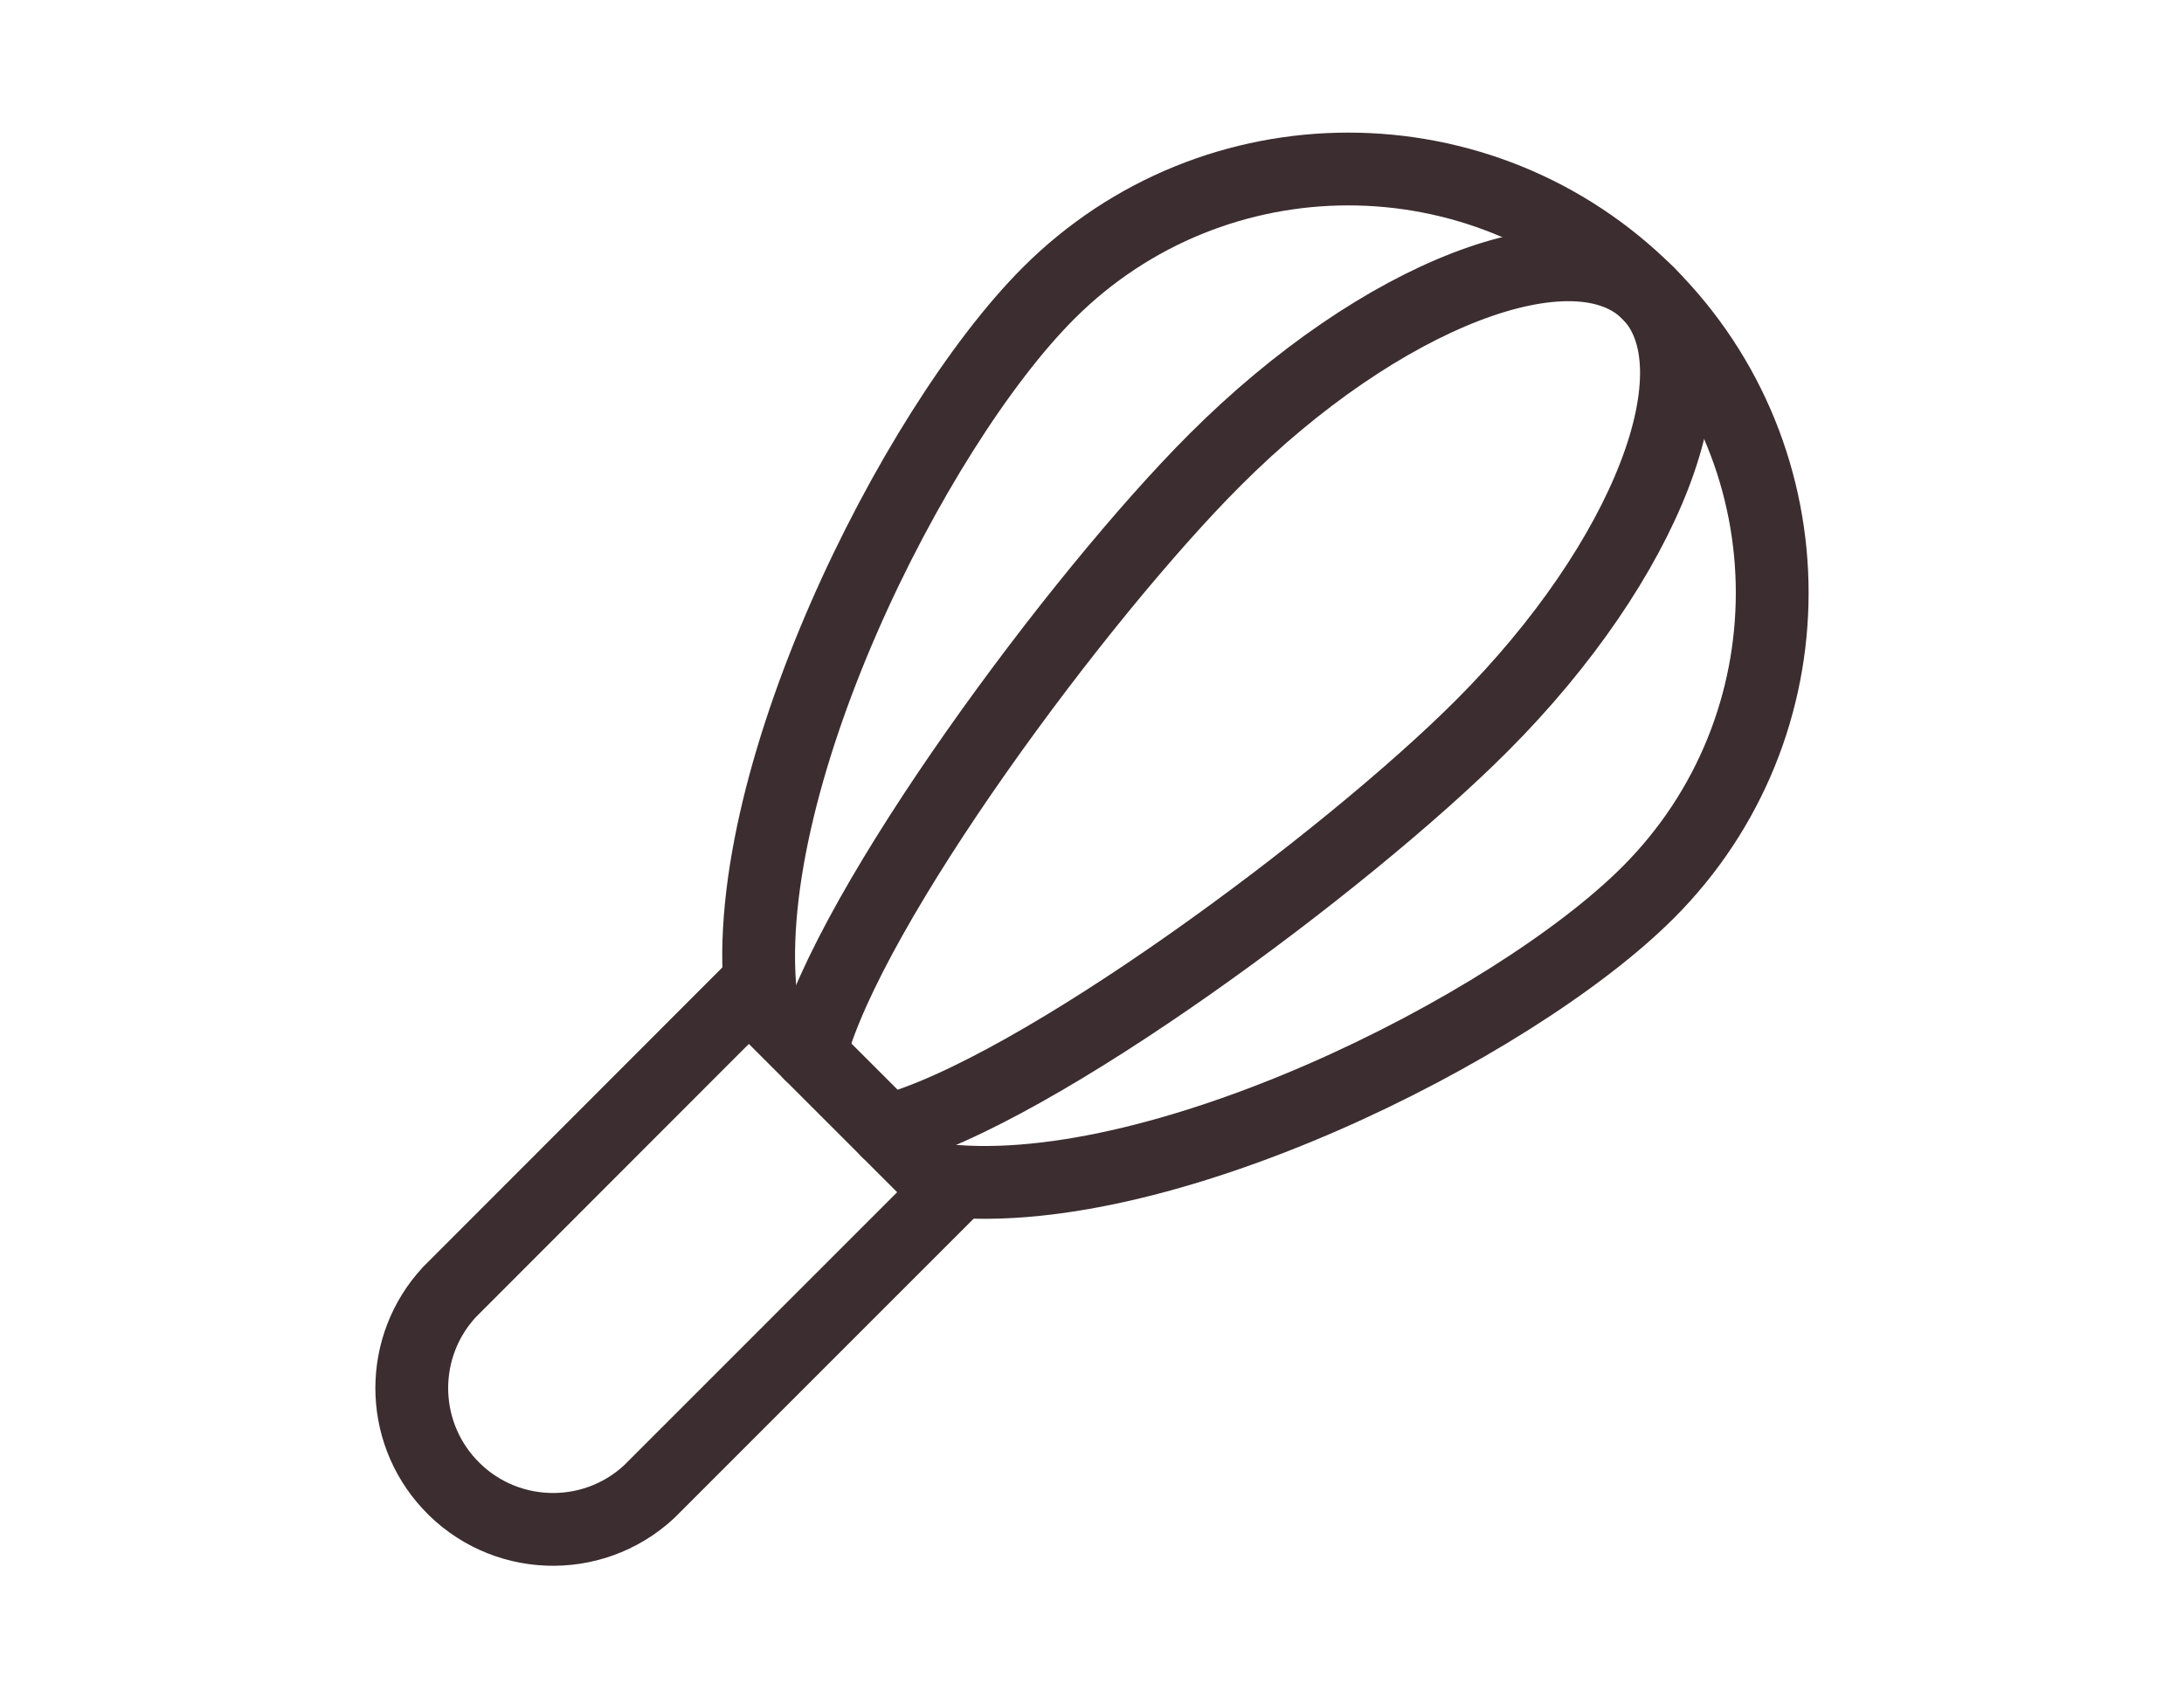
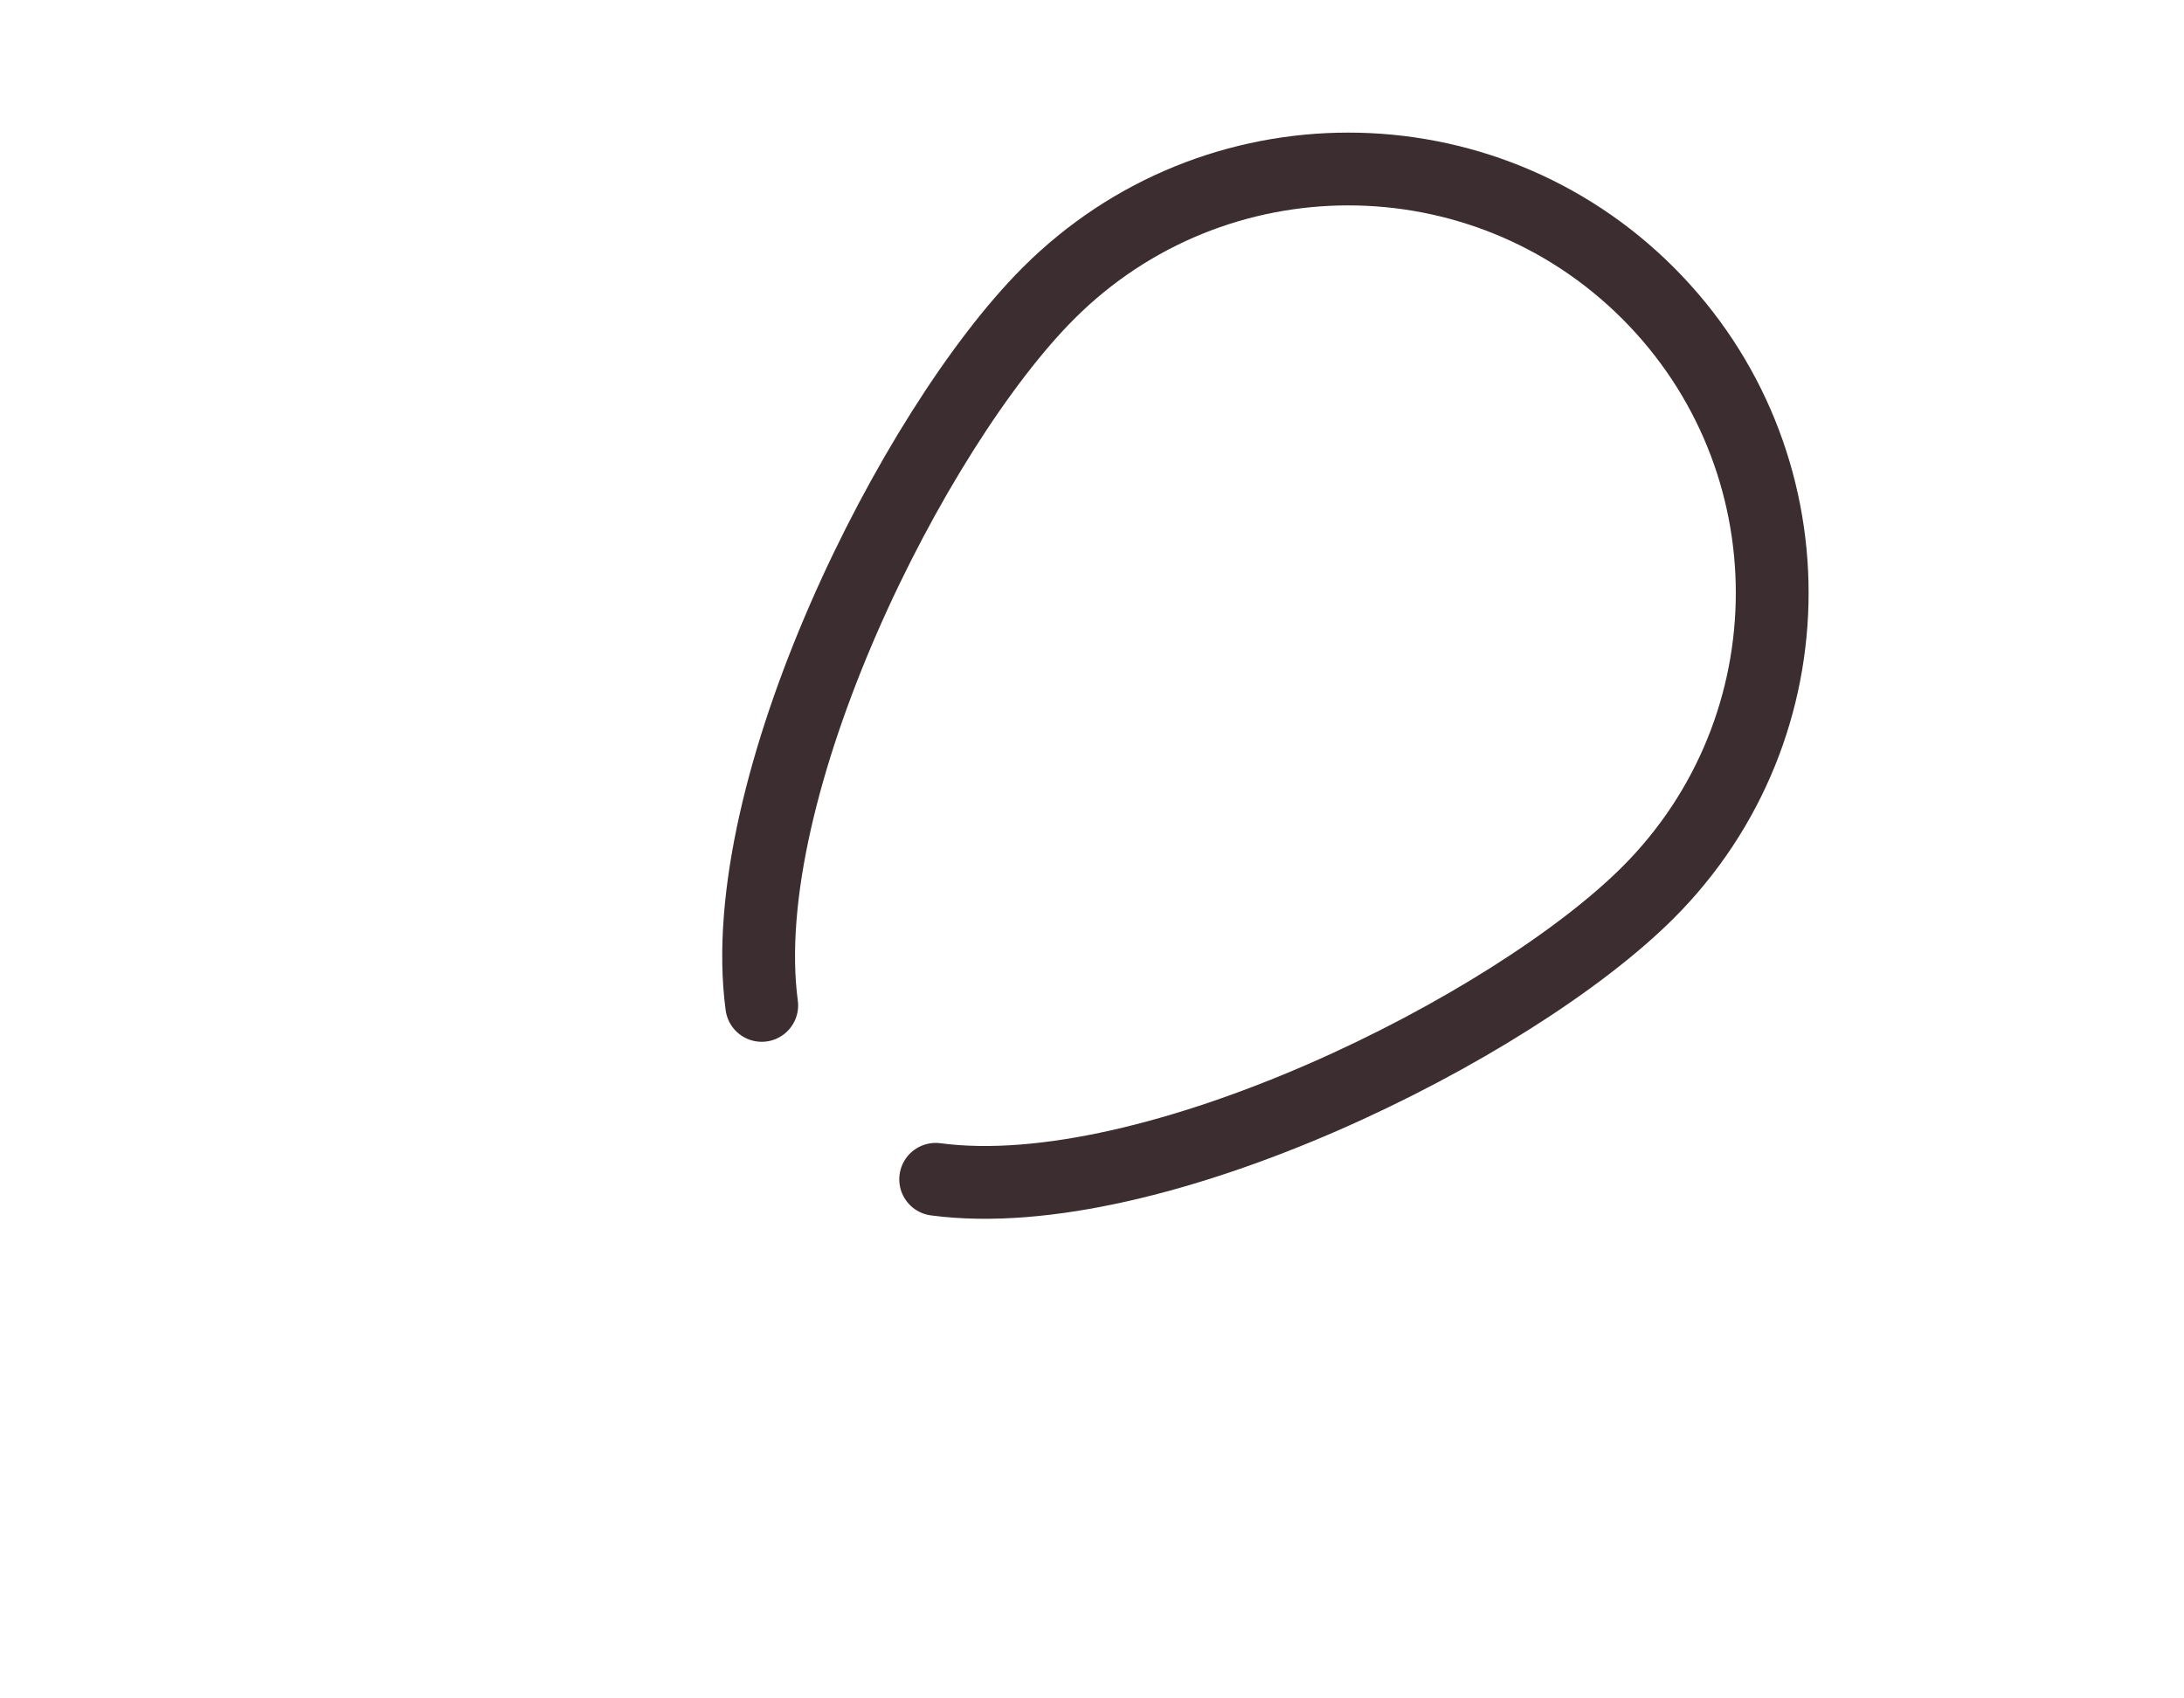
<svg xmlns="http://www.w3.org/2000/svg" version="1.1" id="Vrstva_1" x="0px" y="0px" width="45px" height="35px" viewBox="0 0 45 35" style="enable-background:new 0 0 45 35;" xml:space="preserve">
  <style type="text/css">
	.st0{fill:none;stroke:#3C2D30;stroke-width:1.5;stroke-linecap:round;stroke-linejoin:round;}
</style>
  <g>
-     <path class="st0" d="M13.37,30.746c-1.182,1.09-3.024,1.016-4.114-0.166   c-1.03-1.116-1.029-2.837,0.003-3.952l6.17-6.176l4.117,4.117L13.37,30.746z" />
    <path class="st0" d="M15.695,20.719c-0.597-4.472,3.121-11.889,5.91-14.678   c3.411-3.411,8.941-3.411,12.352,0c3.411,3.411,3.411,8.941,0,12.352   c-2.789,2.789-10.206,6.506-14.678,5.91" />
-     <path class="st0" d="M16.692,21.715c0.813-3.068,5.556-9.455,8.345-12.242   c3.411-3.411,7.404-4.948,8.921-3.432s-0.021,5.51-3.432,8.921   c-2.787,2.789-9.174,7.532-12.242,8.345" />
  </g>
</svg>